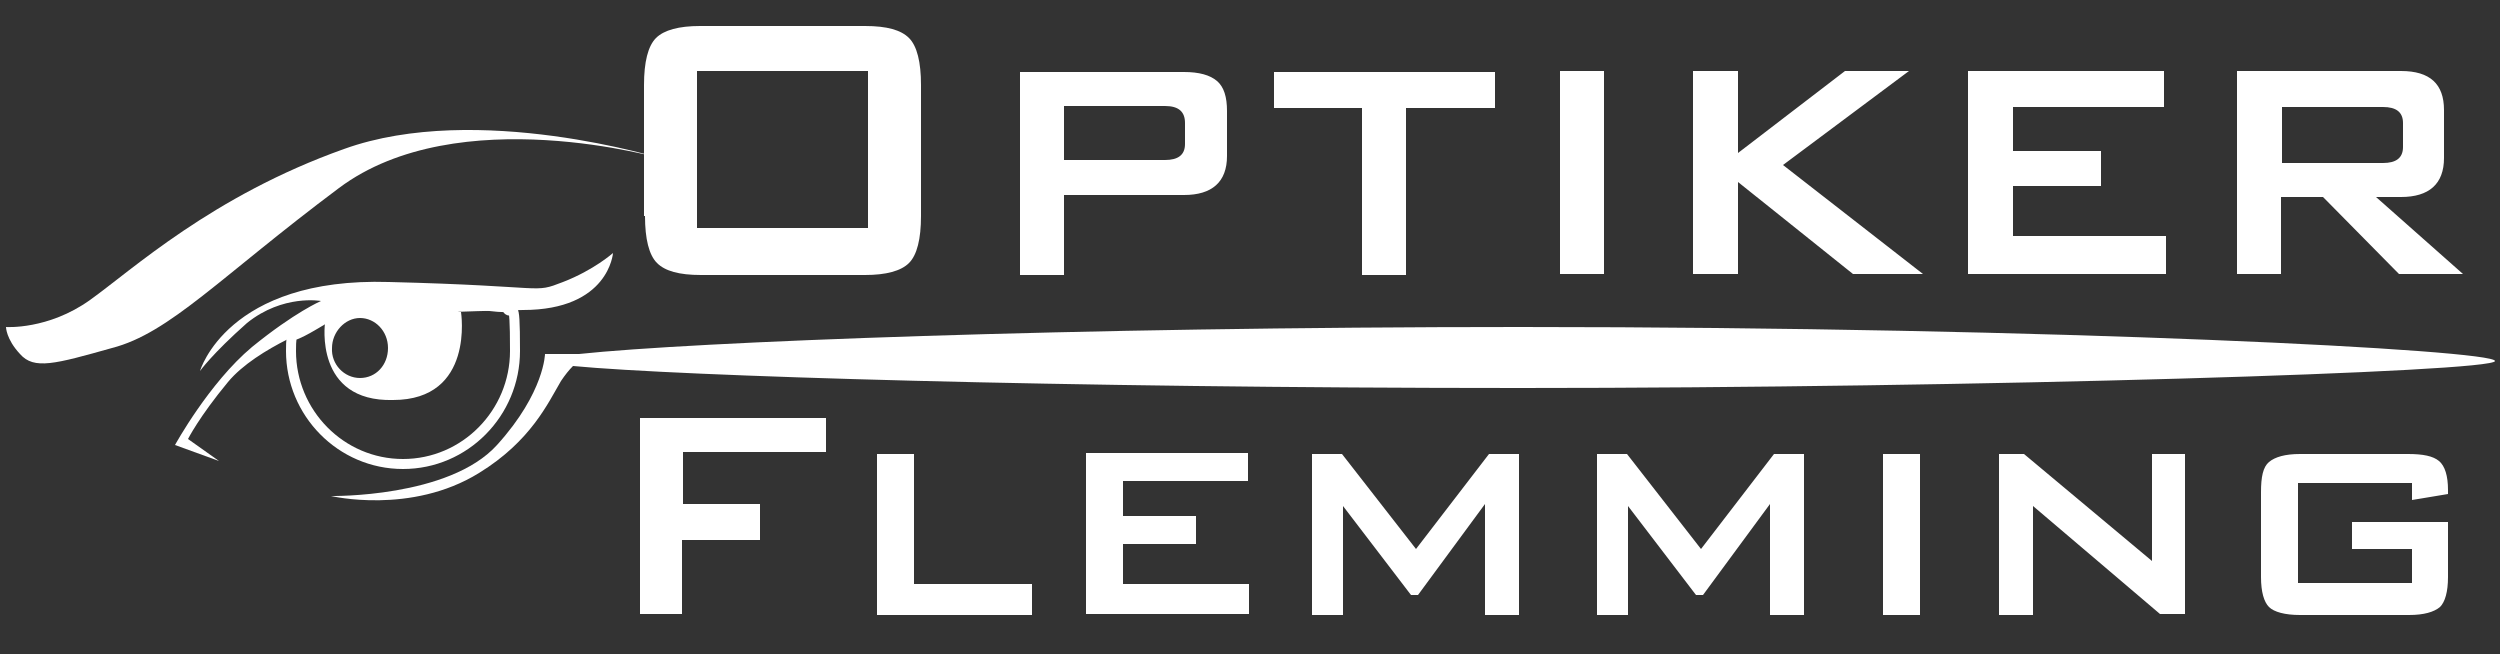
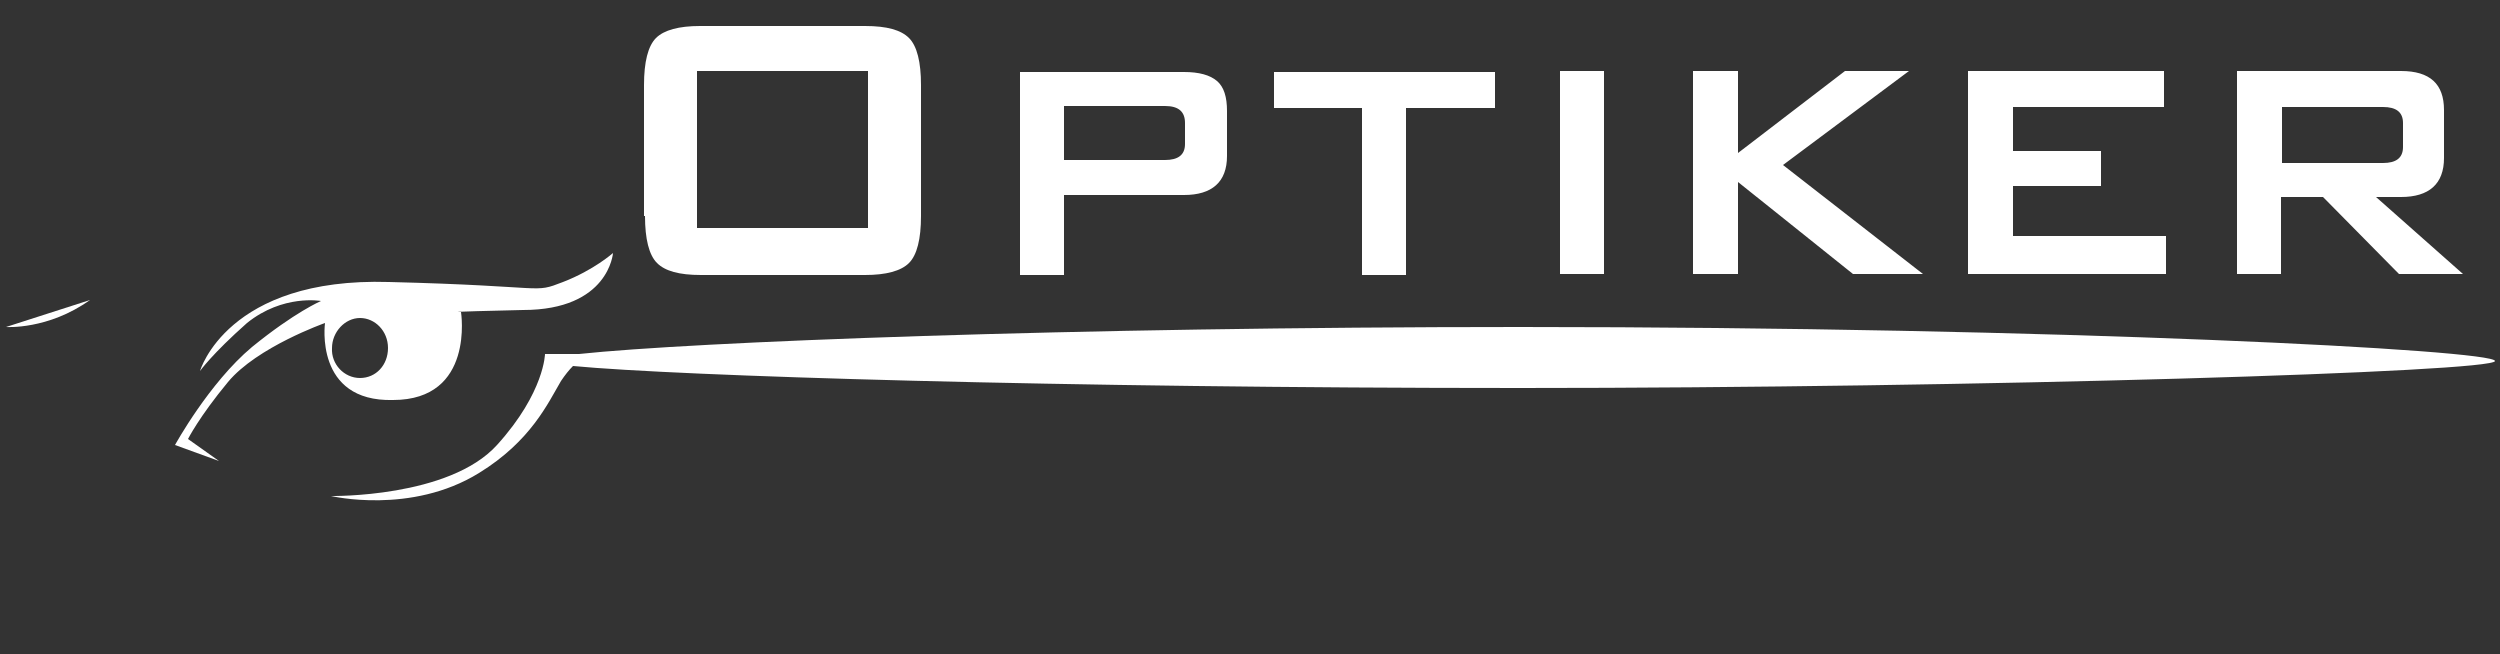
<svg xmlns="http://www.w3.org/2000/svg" id="Ebene_1" version="1.1" viewBox="0 0 250 65.4">
  <rect x="0" y="0" width="250" height="65.4" fill="#333333" stroke="none" />
  <defs>
    <style>
      .st0 {
        fill: none;
        stroke: #fff;
        stroke-miterlimit: 10;
      }

      .st1 {
        fill: #fff;
      }
    </style>
  </defs>
-   <path class="st1" d="M241.2,50l3.6-.6v-.4c0-1.4-.3-2.4-.9-2.9-.6-.5-1.6-.7-3.1-.7h-10.8c-1.5,0-2.5.3-3.1.8s-.8,1.5-.8,3v8.5c0,1.5.3,2.5.8,3s1.6.8,3.1.8h10.9c1.5,0,2.5-.3,3.1-.8.5-.5.8-1.5.8-3v-5.5h-9.6v2.7h6v3.4h-11.4v-10h11.4v1.7ZM203.3,61.4v-10.8l12.7,10.8h2.5v-16h-3.3v10.7l-12.8-10.7h-2.5v16.1h3.4ZM192,45.4h-3.7v16.1h3.7v-16.1ZM162.8,61.4v-10.8l6.8,8.9h.7l6.7-9.1v11.1h3.4v-16.1h-3l-7.3,9.5-7.4-9.5h-3v16.1h3.1ZM134.3,61.4v-10.8l6.8,8.9h.7l6.7-9.1v11.1h3.4v-16.1h-3l-7.3,9.5-7.4-9.5h-3v16.1h3.1ZM124.9,61.4v-3h-12.6v-4h7.3v-2.8h-7.3v-3.5h12.5v-2.8h-16.2v16.1h16.3ZM103.2,61.4v-3h-11.8v-13h-3.7v16.1h15.5ZM68.2,61.4v-7.4h7.8v-3.6h-7.7v-5.2h14.3v-3.4h-18.6v19.6h4.2Z" />
  <path class="st1" d="M240.3,12.3v2.4c0,1.1-.7,1.6-2,1.6h-10.1v-5.6h10.1c1.3,0,2,.5,2,1.6M228.1,27.4v-7.7h4.2l7.6,7.7h6.4l-8.7-7.7h2.5c2.8,0,4.3-1.3,4.3-3.9v-4.8c0-2.6-1.4-3.9-4.3-3.9h-16.4v20.3h4.4ZM216.6,27.4v-3.8h-15.3v-5h8.8v-3.5h-8.8v-4.4h15.1v-3.6h-19.6v20.3h19.8ZM173.8,27.4v-9.2l11.5,9.2h7l-14-10.9,12.6-9.4h-6.4l-10.7,8.2V7.1h-4.5v20.3s4.5,0,4.5,0ZM160.4,7.1h-4.4v20.3h4.4V7.1ZM149.5,10.8v-3.6h-22.1v3.6h8.8v16.7h4.4V10.8h8.9ZM106.4,27.4v-7.9h12c2.8,0,4.3-1.3,4.3-3.9v-4.5c0-1.4-.3-2.4-1-3s-1.8-.9-3.3-.9h-16.4v20.3h4.4ZM118.5,12.3v2.1c0,1.1-.7,1.6-2,1.6h-10.1v-5.4h10.1c1.4,0,2,.6,2,1.7M64.5,21.6c0,2.3.4,3.9,1.2,4.7.8.8,2.2,1.2,4.4,1.2h16.4c2.1,0,3.6-.4,4.4-1.2s1.2-2.4,1.2-4.7v-13.1c0-2.3-.4-3.9-1.2-4.7-.8-.8-2.2-1.2-4.4-1.2h-16.5c-2.1,0-3.6.4-4.4,1.2-.8.8-1.2,2.4-1.2,4.7v13.1h0ZM69.7,7.1h17.1v15.7h-17.1V7.1Z" />
-   <path class="st0" d="M50.6,30.7c-1.8.1-7.1-1.1-10.6-1.1-5.4,0-8,3-10.8,4-.1.5-.1,1-.1,1.5,0,6.2,5,11.3,11.2,11.3s11.2-5.1,11.2-11.3-.3-3.1-.9-4.4Z" />
-   <path class="st1" d="M.6,32.7s4.2.3,8.4-2.7c4.2-3,12.2-10.4,25.4-15.1,13.3-4.8,31.9,1,31.9,1,0,0-20.5-6-32.4,2.9-11.9,8.9-16.9,14.5-22.7,16-5.7,1.6-7.8,2.2-9.2.6-1.4-1.5-1.4-2.7-1.4-2.7" />
+   <path class="st1" d="M.6,32.7s4.2.3,8.4-2.7" />
  <g>
    <path class="st1" d="M39.3,40c8.2,0,6.8-8.8,6.8-8.8,0,0-2.4,0,6.2-.2,8.6,0,9-5.7,9-5.7,0,0-1.9,1.7-5,2.9-3.1,1.2-1.2.4-17.4,0-16.2-.5-18.9,8.9-18.9,8.9,0,0,1.2-1.7,4.7-4.8,3.6-2.9,7.4-2.2,7.4-2.2,0,0-2.6,1.1-6.9,4.6-4.3,3.6-7.7,9.8-7.7,9.8l4.4,1.6-3.1-2.2s1.1-2.2,4-5.7c2.9-3.5,9.7-5.9,9.7-5.9,0,0-1.1,7.9,6.8,7.7ZM36,31.8c1.5,0,2.8,1.3,2.8,3s-1.2,3-2.8,3-2.9-1.4-2.8-3c0-1.6,1.3-3,2.8-3Z" />
    <path class="st1" d="M152,32.7c-45,0-82.9,1.5-94.1,2.7h-3.4c0-.1,0,3.8-4.8,9.1s-16.6,5.1-16.6,5.1c0,0,8,1.9,14.8-2.3,5.2-3.2,6.9-7,8.2-9.2.4-.6.8-1.1,1.2-1.5,10.5,1,48.8,2.2,94.7,2.2s97.5-1.6,97.5-2.7-43.6-3.4-97.5-3.4Z" />
  </g>
</svg>